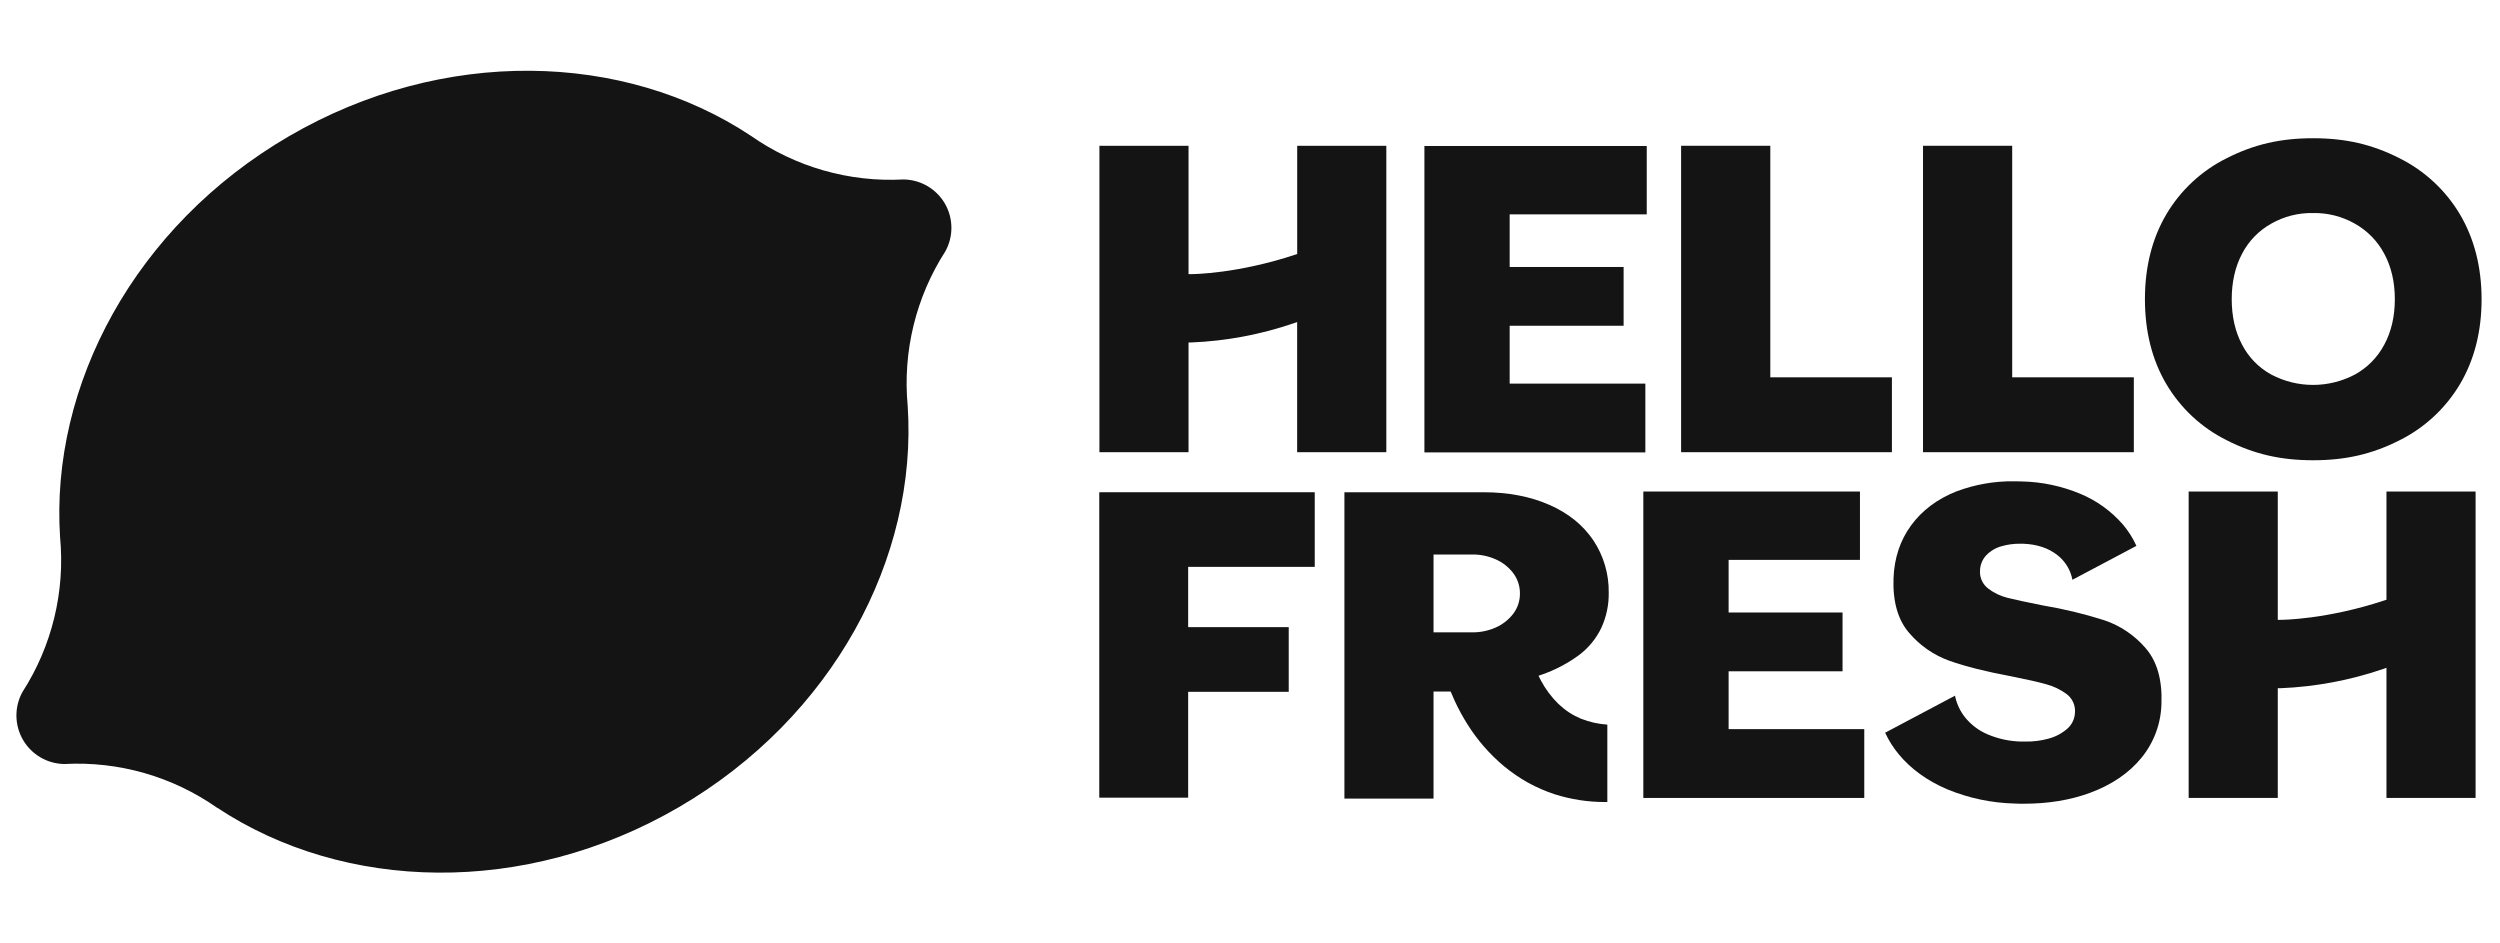
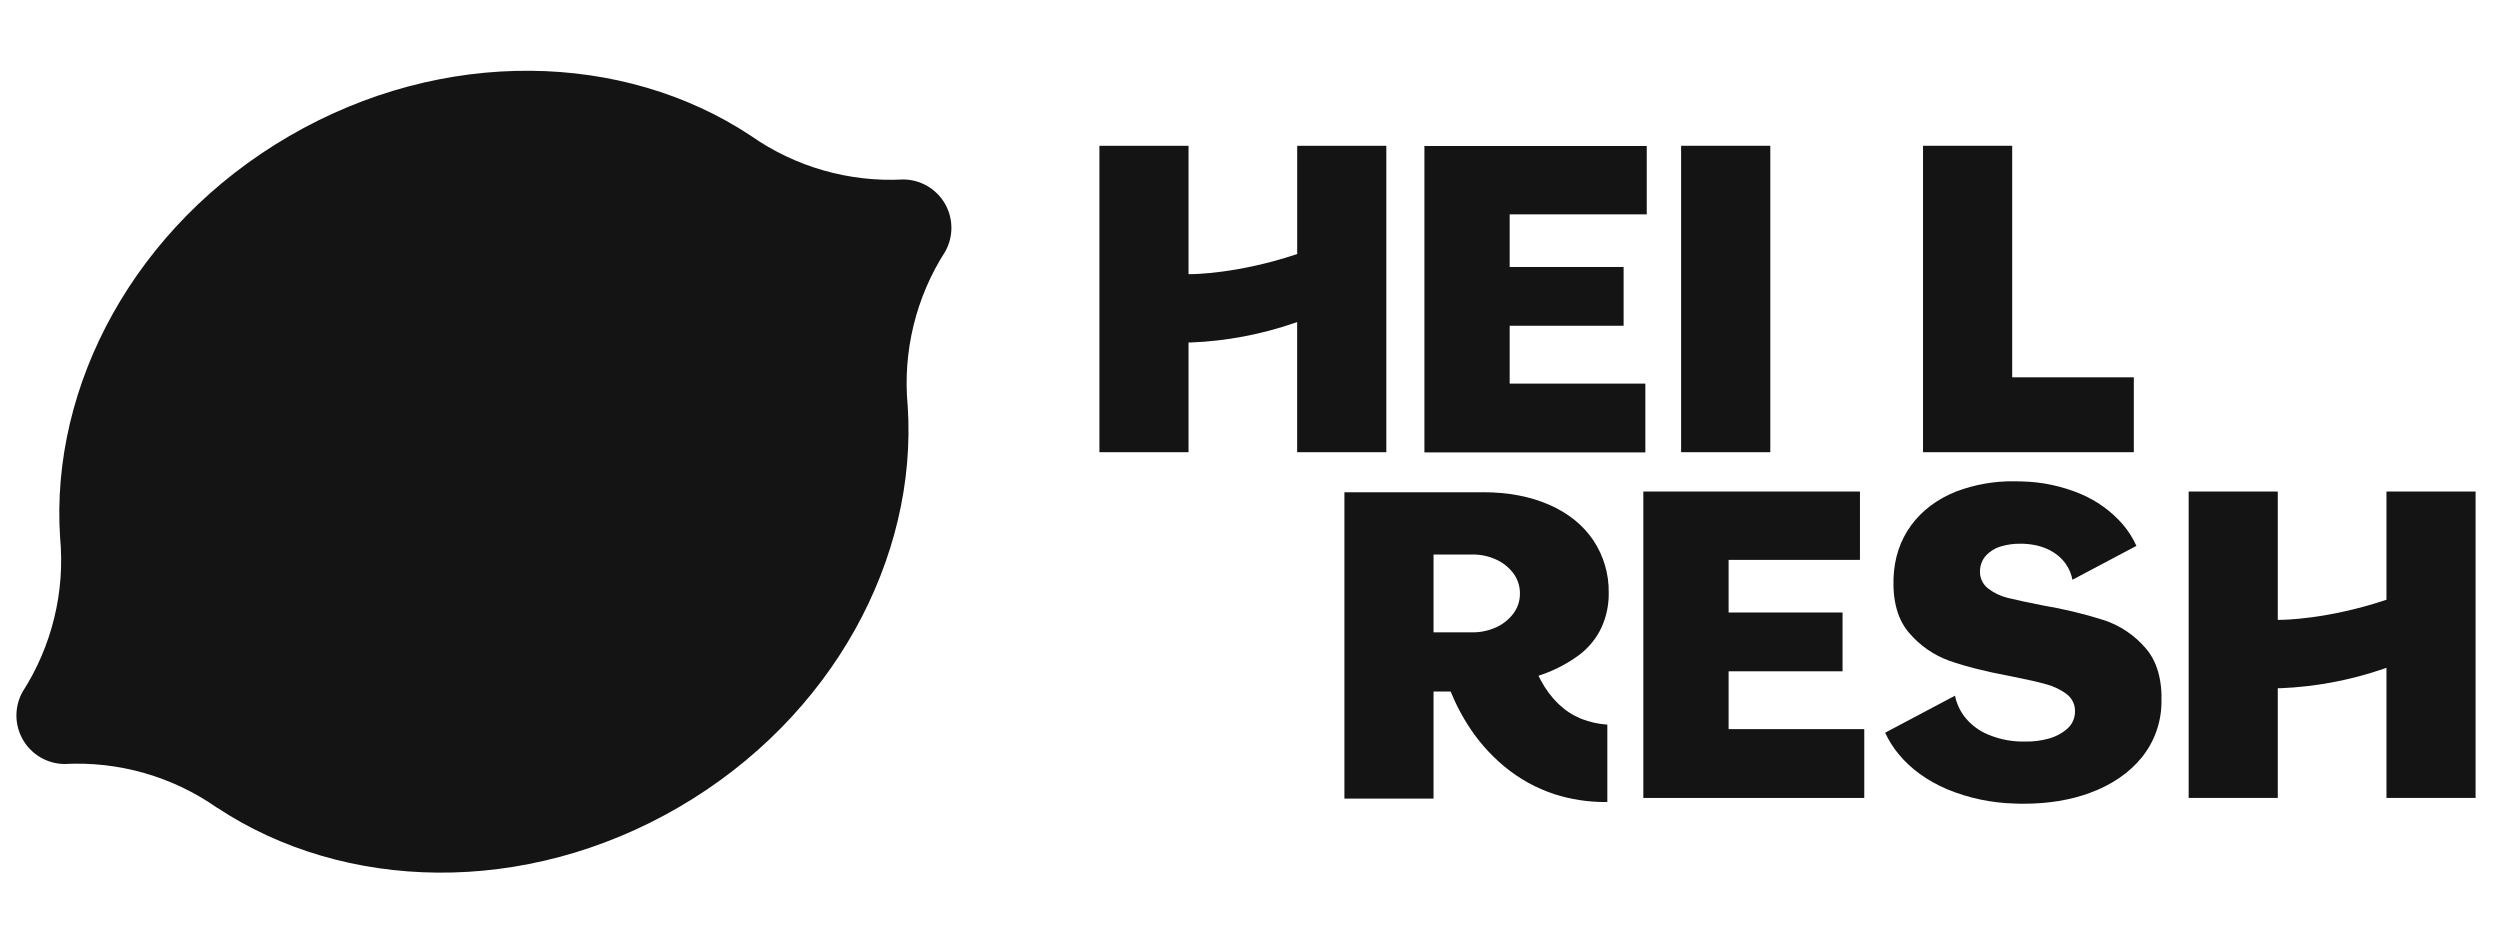
<svg xmlns="http://www.w3.org/2000/svg" width="106" height="40" viewBox="0 0 106 40" fill="none">
  <path d="M40.082 10.658C40.433 10.024 40.425 9.253 40.061 8.628C39.696 8.004 39.031 7.617 38.309 7.609C36.003 7.733 33.721 7.079 31.83 5.753C26.448 2.19 18.796 1.969 12.255 5.775C5.714 9.581 2.121 16.345 2.548 22.79V22.785C2.765 25.087 2.203 27.394 0.954 29.338C0.603 29.972 0.611 30.744 0.975 31.37C1.339 31.996 2.004 32.385 2.728 32.394C5.035 32.27 7.316 32.924 9.207 34.251V34.246C14.589 37.809 22.241 38.033 28.782 34.225C35.322 30.416 38.916 23.651 38.486 17.206V17.211C38.27 14.909 38.832 12.602 40.082 10.658Z" fill="#141415" />
  <path d="M69.677 20.841V33.833H79.045V30.915H73.293V28.463H78.124V25.97H73.293V23.739H78.862V20.841H69.677Z" fill="#141415" />
  <path d="M101.186 28.315V33.833H104.965V20.841H101.186V25.43L101.11 25.454C98.639 26.271 96.775 26.281 96.687 26.281H96.578V20.841H92.799V33.832H96.578V29.181H96.686C98.169 29.121 99.635 28.846 101.04 28.366L101.186 28.315Z" fill="#141415" />
-   <path d="M46.609 20.871V33.821H50.378V29.333H54.642V26.591H50.378V24.035H55.745V20.871H46.609Z" fill="#141415" />
  <path d="M60.395 6.19V19.182H69.763V16.265H64.01V13.812H68.841V11.32H64.01V9.089H69.822V6.19H60.395Z" fill="#141415" />
  <path d="M81.536 6.181V19.173H90.474V15.998H85.317V6.181H81.536Z" fill="#141415" />
-   <path d="M71.279 6.181V19.173H80.217V15.998H75.061V6.181H71.279Z" fill="#141415" />
-   <path fill-rule="evenodd" clip-rule="evenodd" d="M94.416 18.668C95.567 19.253 96.696 19.515 98.077 19.515C99.457 19.515 100.586 19.253 101.734 18.671C102.802 18.14 103.694 17.312 104.303 16.287C104.911 15.261 105.219 14.053 105.219 12.689C105.219 11.326 104.908 10.115 104.303 9.091C103.694 8.066 102.802 7.238 101.734 6.707C100.583 6.122 99.455 5.861 98.074 5.861C96.694 5.861 95.564 6.122 94.414 6.707C93.348 7.236 92.458 8.063 91.852 9.088C91.247 10.115 90.945 11.323 90.945 12.686C90.945 14.05 91.247 15.26 91.852 16.284C92.458 17.311 93.349 18.139 94.416 18.668ZM96.304 9.481C96.843 9.174 97.456 9.02 98.077 9.033V9.033C98.695 9.021 99.305 9.176 99.844 9.482C100.375 9.779 100.809 10.223 101.094 10.761C101.39 11.31 101.541 11.959 101.541 12.687C101.541 13.415 101.391 14.063 101.094 14.612C100.811 15.149 100.376 15.591 99.843 15.883C98.735 16.466 97.411 16.466 96.304 15.883C95.772 15.592 95.34 15.149 95.062 14.61C94.772 14.062 94.625 13.415 94.625 12.686C94.625 11.957 94.772 11.31 95.062 10.762C95.341 10.222 95.773 9.777 96.304 9.481Z" fill="#141415" />
+   <path d="M71.279 6.181V19.173H80.217H75.061V6.181H71.279Z" fill="#141415" />
  <path d="M54.999 13.655V19.173H58.78V6.181H55.001V10.771L54.926 10.795C52.454 11.613 50.592 11.623 50.503 11.623H50.394V6.181H46.615V19.172H50.394V14.521H50.503C51.985 14.461 53.45 14.186 54.853 13.706L54.999 13.655Z" fill="#141415" />
  <path d="M85.423 34.07C85.555 34.078 85.686 34.078 85.815 34.078C86.841 34.078 87.781 33.924 88.61 33.619C89.532 33.28 90.272 32.778 90.801 32.127C91.332 31.475 91.629 30.665 91.646 29.824C91.683 28.825 91.457 28.037 90.976 27.483C90.507 26.935 89.898 26.525 89.214 26.296C88.363 26.026 87.493 25.817 86.612 25.669C85.916 25.533 85.415 25.421 85.112 25.346C84.819 25.272 84.543 25.14 84.302 24.957C84.064 24.777 83.932 24.489 83.953 24.191C83.959 23.951 84.051 23.722 84.214 23.547C84.392 23.361 84.618 23.227 84.866 23.16C85.12 23.087 85.383 23.051 85.647 23.054H85.782C86.368 23.076 86.854 23.238 87.232 23.535C87.566 23.794 87.793 24.167 87.871 24.582L90.584 23.145C90.435 22.814 90.239 22.506 90.003 22.23C89.511 21.668 88.897 21.226 88.208 20.938C87.422 20.61 86.582 20.432 85.73 20.413C85.621 20.407 85.513 20.407 85.406 20.407H85.406C84.566 20.395 83.731 20.542 82.945 20.838C82.139 21.16 81.494 21.643 81.031 22.276C80.567 22.908 80.316 23.664 80.285 24.523C80.25 25.51 80.473 26.288 80.948 26.835C81.406 27.374 81.999 27.784 82.665 28.021C83.337 28.258 84.212 28.478 85.265 28.674C85.951 28.81 86.459 28.925 86.777 29.018C87.081 29.101 87.366 29.238 87.62 29.425C87.867 29.608 88.002 29.904 87.979 30.21C87.97 30.474 87.853 30.721 87.656 30.895C87.426 31.096 87.154 31.24 86.859 31.318C86.543 31.405 86.216 31.447 85.889 31.442H85.704C85.215 31.433 84.732 31.33 84.281 31.139C83.898 30.978 83.562 30.723 83.304 30.398C83.099 30.134 82.958 29.825 82.892 29.497L79.93 31.067C80.082 31.396 80.276 31.704 80.508 31.982C81.022 32.606 81.717 33.104 82.559 33.465C83.468 33.841 84.439 34.046 85.423 34.07Z" fill="#141415" />
  <path fill-rule="evenodd" clip-rule="evenodd" d="M65.915 33.676C66.616 33.898 67.348 34.01 68.083 34.006H68.151V30.724C67.77 30.699 67.394 30.615 67.038 30.475C66.86 30.4 66.688 30.31 66.526 30.205C66.364 30.097 66.213 29.975 66.072 29.841C65.775 29.55 65.525 29.214 65.331 28.846L65.233 28.652L65.353 28.611C65.936 28.411 66.486 28.121 66.981 27.752C67.371 27.452 67.686 27.063 67.898 26.618C68.111 26.153 68.218 25.646 68.21 25.134C68.223 24.342 67.995 23.566 67.556 22.907C67.121 22.264 66.501 21.76 65.694 21.406C64.887 21.051 63.947 20.871 62.898 20.871H57.003V33.86H60.782V29.322H61.51L61.538 29.39C61.581 29.494 61.626 29.597 61.672 29.7C61.832 30.047 62.014 30.383 62.218 30.707C62.639 31.38 63.165 31.983 63.775 32.492C64.091 32.752 64.43 32.985 64.787 33.185C65.148 33.383 65.525 33.547 65.915 33.676ZM62.437 26.811H60.782V23.511H62.437C62.773 23.509 63.105 23.578 63.413 23.714C63.705 23.841 63.96 24.04 64.155 24.292C64.347 24.544 64.449 24.854 64.445 25.171C64.447 25.482 64.345 25.785 64.155 26.031C63.96 26.282 63.705 26.481 63.413 26.609C63.105 26.744 62.773 26.814 62.437 26.811Z" fill="#141415" />
</svg>